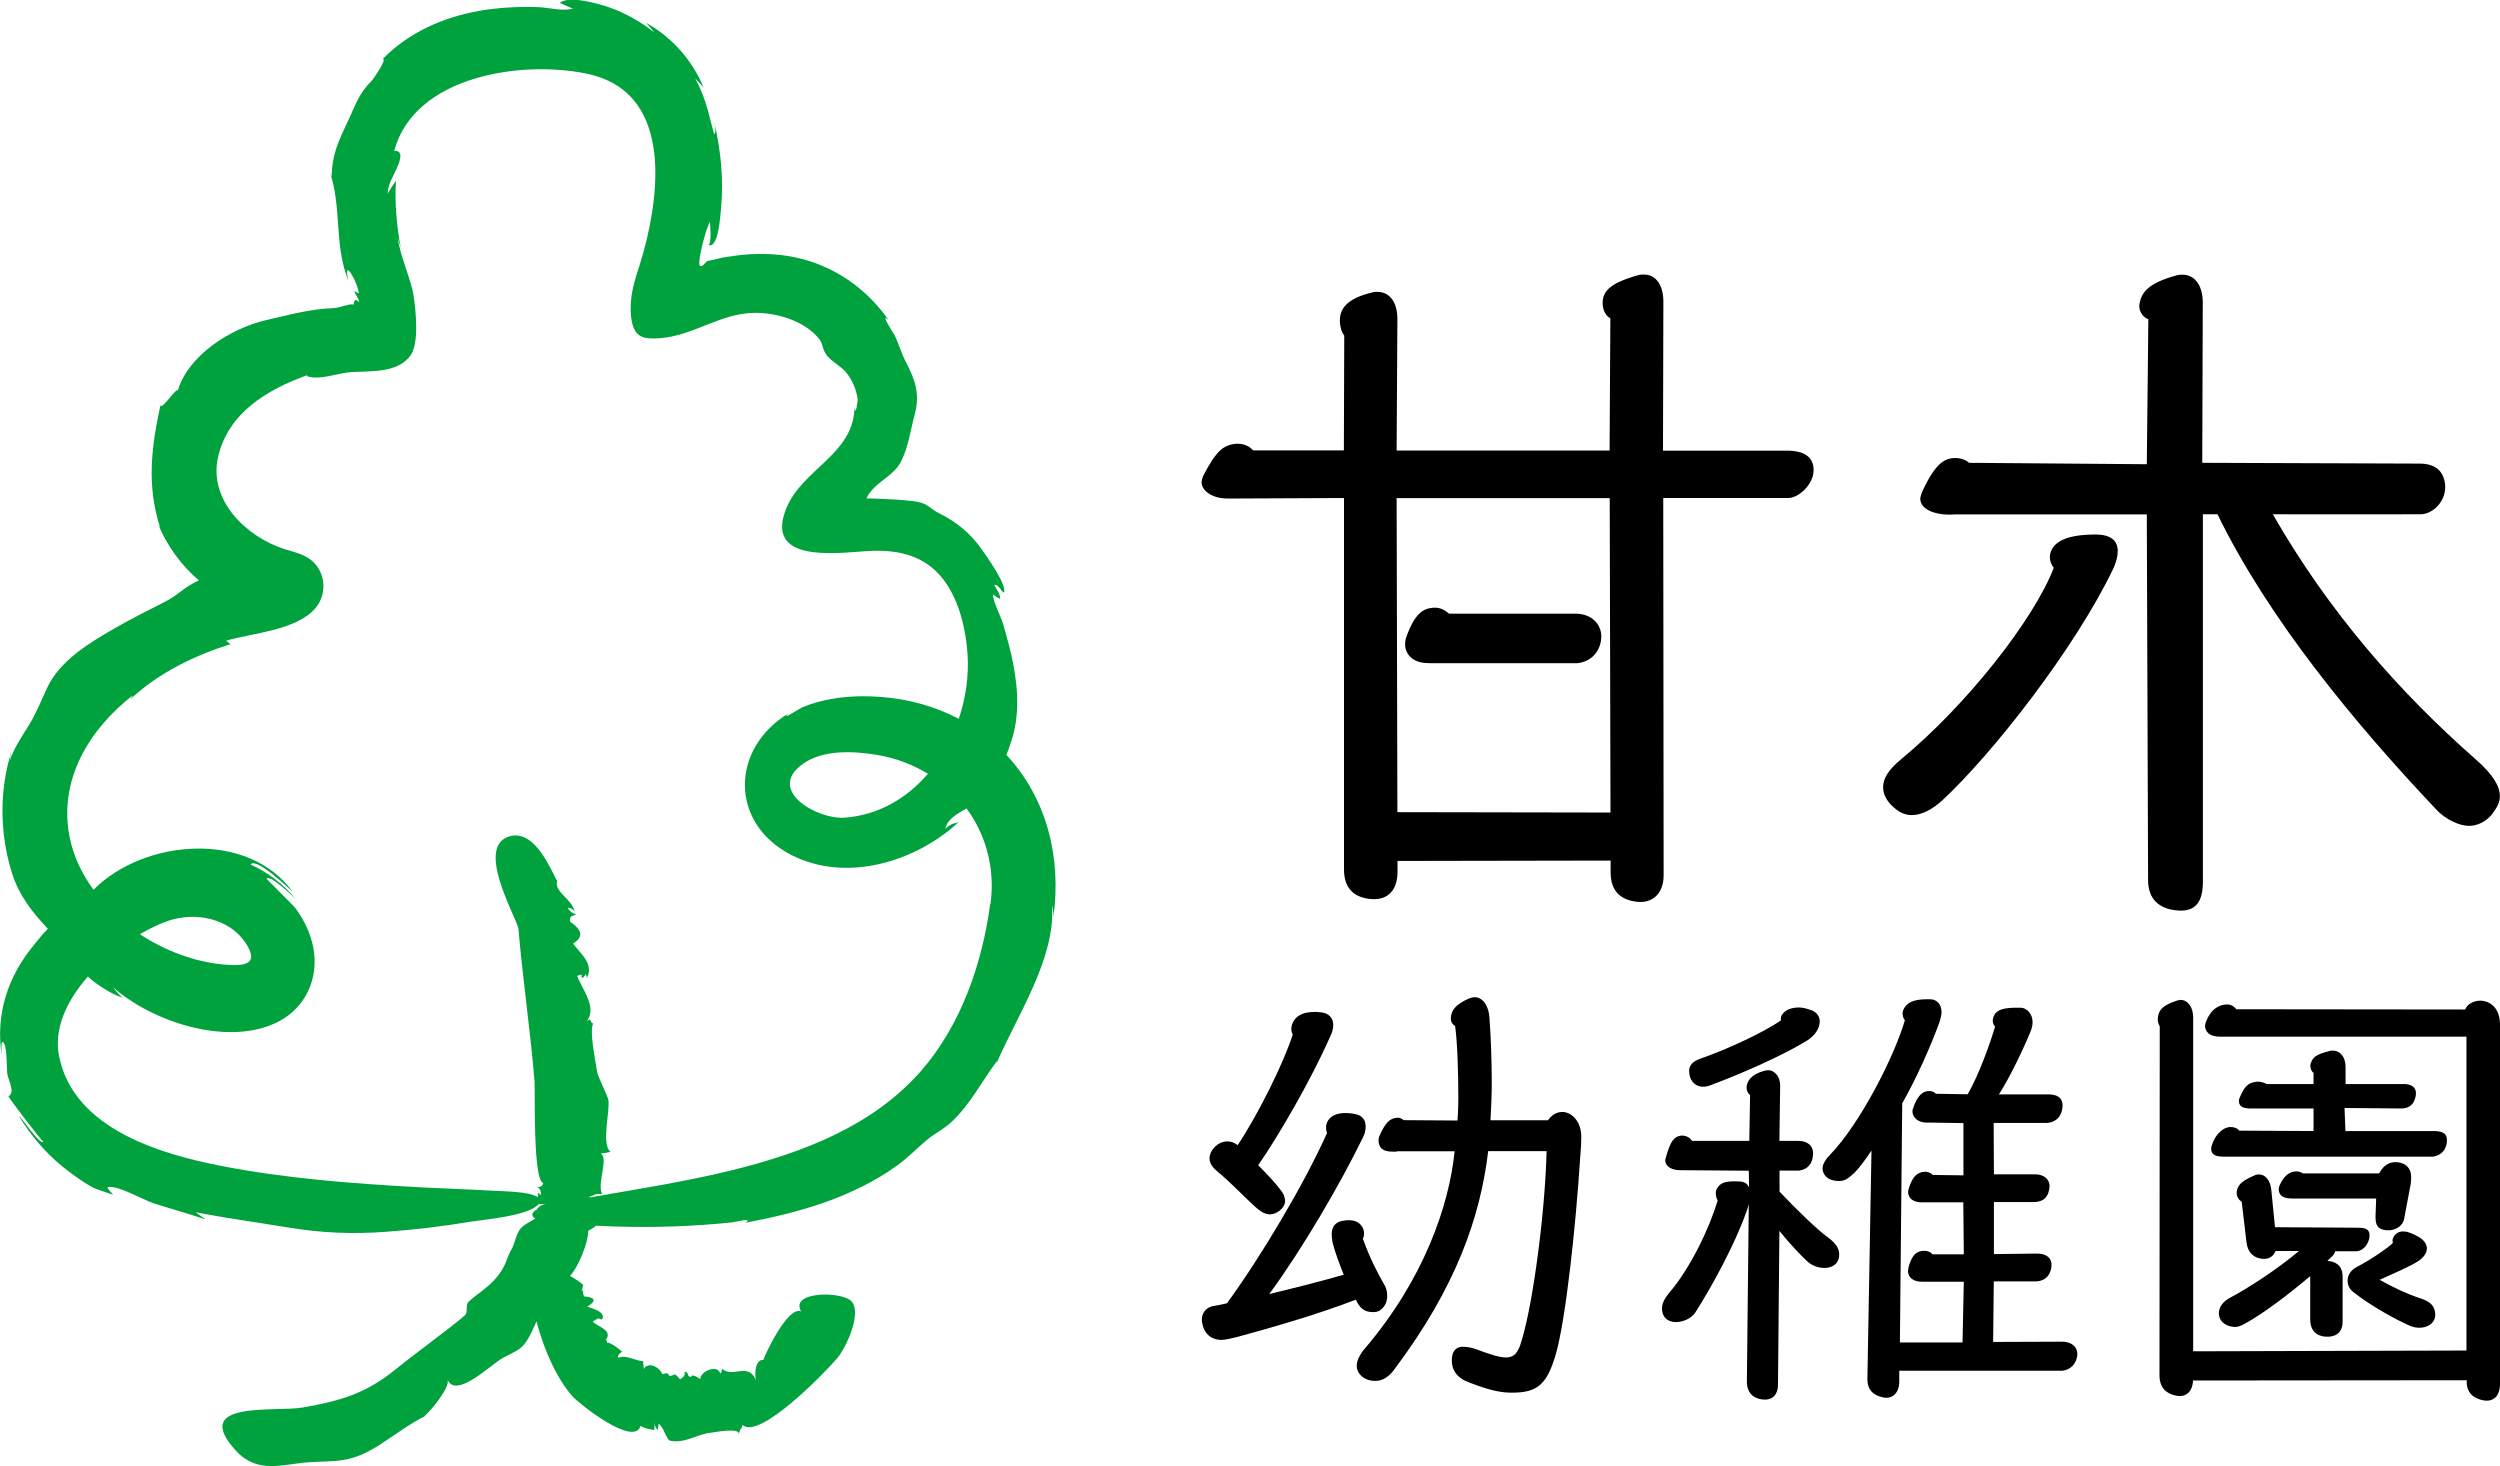
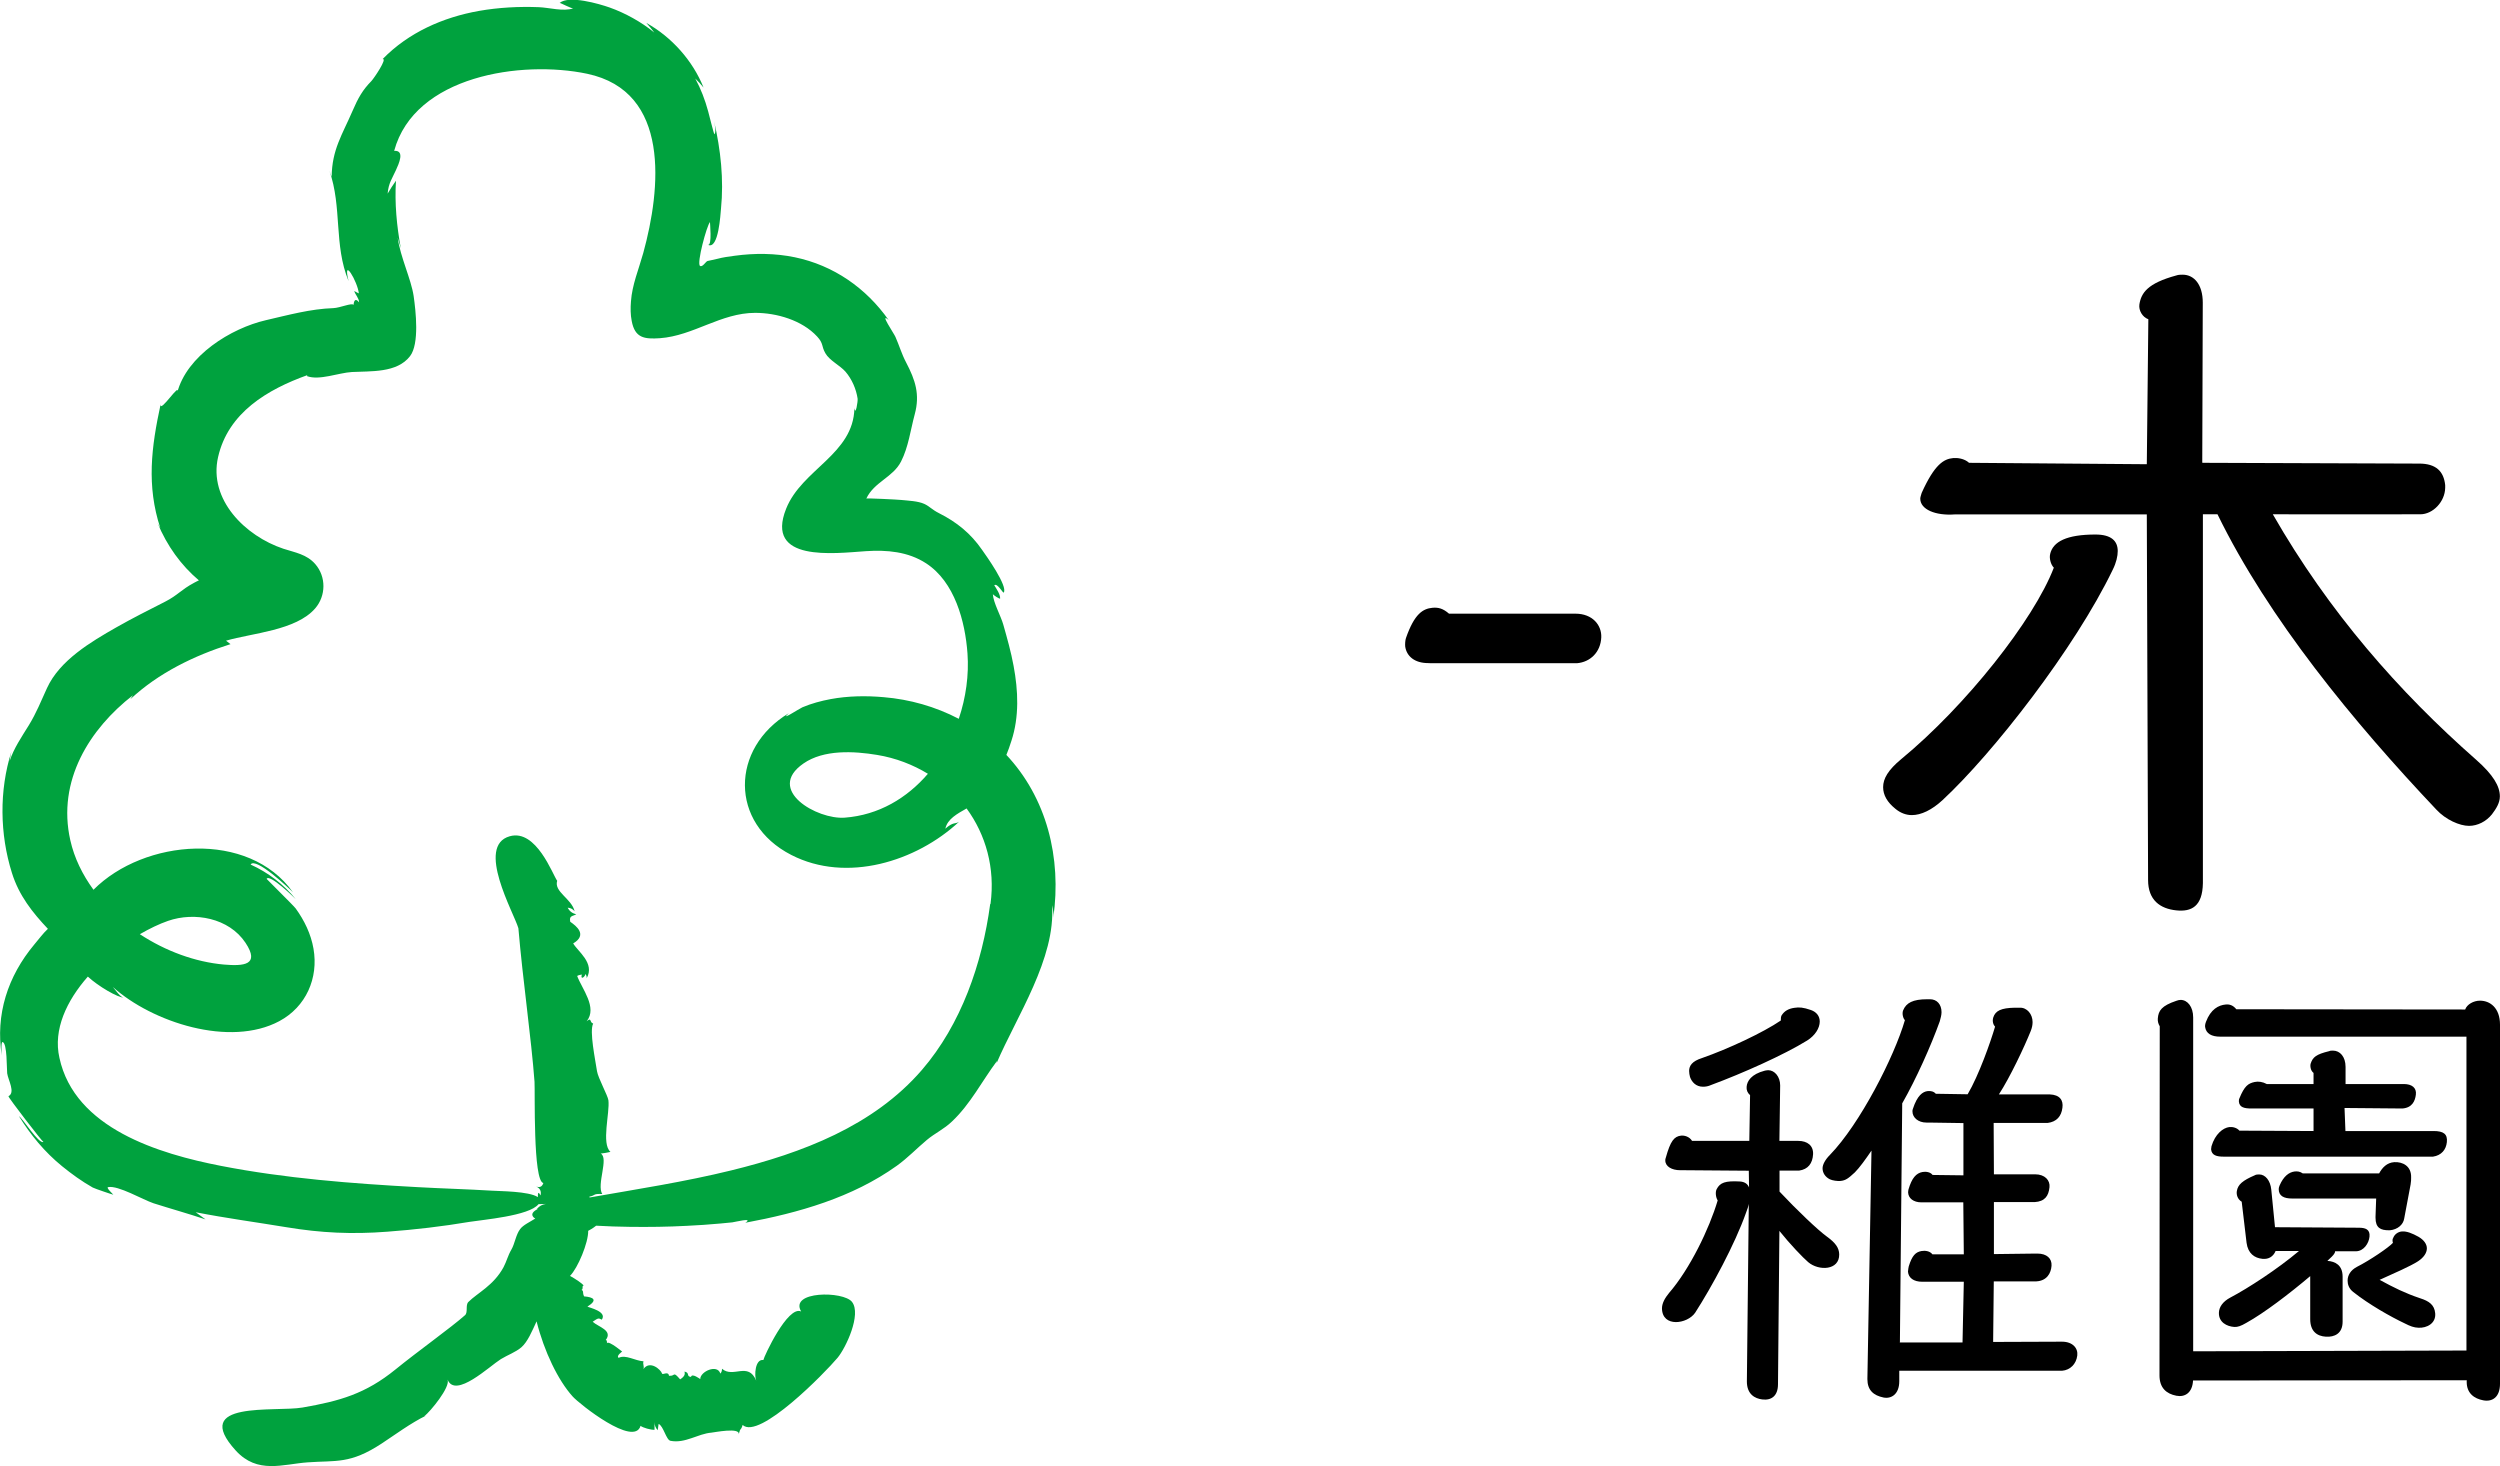
<svg xmlns="http://www.w3.org/2000/svg" id="_レイヤー_2" viewBox="0 0 195.22 114.51">
  <defs>
    <style>.cls-1,.cls-2{stroke-width:0px;}.cls-2{fill:#00a23e;}</style>
  </defs>
  <g id="base">
    <path class="cls-2" d="m78.57,58.99c.15-.37.29-.75.41-1.14.62-1.89.53-3.92.17-5.85-.2-1.09-.5-2.15-.8-3.21-.2-.71-.78-1.72-.82-2.39,0,.03.56.43.57.33.01-.33-.3-.77-.46-1.03.25-.2.68.65.74.57.34-.48-1.37-2.88-1.69-3.33-.89-1.29-1.98-2.17-3.37-2.87-.54-.27-.73-.53-1.14-.72-.51-.23-1.24-.25-1.81-.31-.25-.03-2.71-.15-2.72-.11.61-1.3,2.08-1.65,2.71-2.89.58-1.13.74-2.47,1.07-3.69.42-1.55.05-2.66-.67-4.04-.35-.66-.55-1.36-.84-2.01-.11-.26-1.29-1.98-.53-1.31-1.76-2.5-4.3-4.27-7.32-4.9-1.54-.32-3.14-.33-4.69-.12-.45.06-.92.12-1.36.24-.27.07-.56.12-.77.17-.13.03-.4.52-.59.38-.27-.2.53-3.14.78-3.42-.01.01.18,1.85-.15,1.78.83.39.97-2.43,1.01-2.81.23-2.28-.02-4.61-.54-6.85.1.47.15.91.02,1.03-.02.02-.47-1.75-.48-1.79-.24-.89-.57-1.76-1.01-2.57.23.22.45.46.65.71-.84-2.1-2.49-3.95-4.47-5.05.22.24.43.49.62.75-1-.82-2.28-1.53-3.5-1.96-.8-.28-3.16-.97-3.89-.35.04-.03.96.47,1.07.42-.77.27-1.89-.06-2.69-.09-1.56-.06-3.13.02-4.67.29-2.82.5-5.51,1.69-7.53,3.76.39-.07-.68,1.51-.88,1.72-.67.68-1.03,1.3-1.48,2.35-.79,1.83-1.6,3.01-1.62,5.12-.06-.16-.13-.32-.18-.48,1.01,2.87.33,5.79,1.5,8.63-.5-2.01.71.05.8.96-.13-.07-.25-.11-.36-.19.09.31.37.55.38.89-.29-.37-.41-.12-.43.2-.12-.19-1.05.23-1.58.25-1.79.06-3.52.54-5.26.94-2.73.63-6.2,2.77-6.94,5.69.34-1.03-1.36,1.63-1.29.89-.72,3.33-1.11,6.34-.02,9.66l-.22-.4c.75,1.79,1.82,3.28,3.23,4.48-.12.06-.24.11-.36.18-1.05.56-1.26.96-2.27,1.48-1.28.65-2.57,1.3-3.82,2.01-1.98,1.13-4.42,2.57-5.41,4.74-.48,1.04-.81,1.91-1.43,2.92-.55.89-1.16,1.78-1.49,2.78.04-.25.08-.49.14-.74-.96,3.04-.91,6.45.04,9.47.55,1.77,1.61,3.1,2.81,4.37-.39.36-.74.85-1.06,1.22-2.08,2.49-3.05,5.48-2.54,8.69,0,.04-.09-1.11.06-1.07.37.07.32,2.12.36,2.44.08.55.66,1.5.1,1.79-.02.11,2.68,3.6,2.73,3.57-.35.2-1.64-1.87-1.91-2.01.93,1.49,2,2.79,3.36,3.9.75.61,1.55,1.19,2.4,1.67.16.09,1.62.58,1.61.56-.03-.05-.59-.55-.41-.59.78-.16,2.73.99,3.55,1.26,1.35.43,2.72.81,4.06,1.26-.26-.18-.52-.37-.77-.56,2.35.46,4.73.78,7.09,1.17,2.7.45,5.13.56,7.87.35,2.15-.16,4.3-.41,6.43-.77.97-.16,4.66-.46,5.38-1.38.19,0,.38-.02.58-.02-.29.04-.52.17-.7.39.02,0,.03,0,.05.01-.36.19-.53.4-.33.63.03.04.09.08.15.11-.42.27-.94.5-1.18.82-.35.46-.41,1.14-.7,1.63-.25.42-.37.92-.6,1.35-.78,1.44-2.03,2-2.75,2.72-.24.25-.01.81-.26,1.03-1.08.96-3.7,2.83-5.42,4.23-2.35,1.91-4.35,2.47-7.27,2.98-2.15.37-8.8-.58-5.21,3.36,1.7,1.86,3.66,1.06,5.62.92,2.23-.16,3.3.15,5.76-1.46,1.01-.66,2.28-1.61,3.5-2.2-.06.02-.12.05-.17.07.5-.39,2.06-2.29,1.83-2.87.61,1.51,3.29-1.06,4.16-1.6.54-.33,1.14-.53,1.61-.93.48-.42.83-1.26,1.18-2.02.59,2.35,1.68,4.61,2.82,5.87.53.59,4.8,3.98,5.3,2.29.19.15.79.32,1.09.31,0-.2,0-.4,0-.61,0,.25.08.46.25.64.02-.16.05-.33.07-.49.38.16.59,1.26.93,1.32,1.15.22,2.12-.55,3.2-.64.17-.01,2.27-.44,2.12.14.16-.62.16-.23.31-.74,1.28,1.2,6.43-4.07,7.41-5.24.64-.76,1.89-3.4,1.13-4.37-.67-.86-4.91-.86-3.97.75-1.04-.51-2.92,3.55-2.95,3.79-.65-.1-.72,1.22-.56,1.61-.63-1.51-1.8-.16-2.67-.93,0,.15-.03.27-.13.38-.23-.77-1.58-.16-1.57.43,0,0-.66-.5-.72-.17-.4-.04-.06-.32-.51-.42.02.11.11.33-.34.61-.6-.69-.34-.23-.87-.28-.05-.39-.5-.04-.54-.17-.1-.32-.96-1.07-1.46-.35.09-.23-.07-.37.01-.61-.66-.04-1.4-.55-1.94-.27-.22-.16.27-.48.27-.49.2.17-1.06-.92-1.19-.65.03-.08-.02-.32-.1-.24.61-.77-.59-1.04-1.01-1.44.44-.3.45-.3.71-.16.45-.64-.99-.94-1.12-1.02.85-.54.45-.74-.26-.8-.15-.3,0-.4-.2-.51.17-.05,0-.37.17-.32-.08-.17-.66-.54-1.07-.77.61-.61,1.44-2.6,1.42-3.52.08-.04.38-.2.62-.4.87.05,1.75.08,2.62.09,1.49.02,2.99,0,4.48-.08.87-.04,1.73-.1,2.6-.18.31-.03.62-.06.93-.09.19-.02,1.71-.41,1.02.03,4.15-.77,8.35-1.96,11.83-4.45.85-.61,1.55-1.35,2.35-2.02.62-.52,1.34-.84,1.96-1.44,1.45-1.37,2.33-3.14,3.51-4.72,0,.06-.02.11-.03.17,1.56-3.65,4.63-8.18,4.33-12.34.09.38.13.65.1.98.66-4.68-.51-9.37-3.7-12.75Zm-1.25,11.62c-.62,4.62-2.26,9.38-5.33,12.94-3.79,4.39-9.38,6.49-14.87,7.84-3.66.9-7.38,1.47-11.08,2.12-.01-.04-.02-.06-.01-.07.5-.09.24-.24,1-.2-.46-.74.53-2.81-.12-3.16.26-.03.51-.07.76-.13-.73-.64-.04-3.05-.16-4.03-.04-.35-.81-1.75-.89-2.27-.13-.87-.61-3.15-.3-3.72-.32-.11-.09-.52-.51-.18.87-1.07-.38-2.55-.74-3.54.15-.09.27-.08.36-.11-.12.51.31.11.28-.05.07.09.12.2.1.34.67-1.18-.7-2.1-1.05-2.72,1.13-.67.25-1.36-.23-1.69-.11-.51.22-.42.47-.59-.3-.06-.53-.23-.67-.51.22.01.4.11.54.28-.23-.99-1.63-1.52-1.36-2.38-.35-.47-1.63-4.06-3.7-3.48-2.68.75.31,5.96.67,7.18.34,4.01,1.01,8.62,1.26,11.99.05.76-.13,7.77.69,7.91-.09.28-.28.38-.56.27.3.14.42.37.34.7-.15-.3-.22-.26-.21.13-.7-.47-3.04-.46-3.54-.5-1.96-.12-3.92-.17-5.87-.28-5.12-.28-10.31-.68-15.34-1.66-4.81-.94-11.42-2.91-12.61-8.44-.5-2.2.56-4.45,2.22-6.34.79.74,2.37,1.67,2.83,1.64-.26.04-.72-.66-.88-.83,3.09,2.77,9.15,4.73,13,2.67,2.09-1.12,3.07-3.36,2.67-5.66-.2-1.15-.71-2.2-1.39-3.14-.16-.22-2.28-2.3-2.27-2.31.22-.43,2.21,1.51,2.27,1.58-.94-1.16-2.16-2.08-3.52-2.7.38-.62,3,1.85,3.31,2.17-3.46-4.87-11.63-4.17-15.58-.2-.86-1.18-1.5-2.48-1.81-3.87-1.05-4.66,1.52-8.7,4.89-11.32l-.2.31c2.18-2.04,4.99-3.41,7.82-4.3-.12-.09-.23-.18-.35-.27,2.05-.6,5.46-.79,6.96-2.52.85-.98.87-2.47.01-3.46-.67-.77-1.57-.9-2.49-1.2-2.97-.99-5.86-3.83-5.1-7.16.79-3.47,3.86-5.28,6.98-6.4-.02.02-.04.05-.04.08.96.36,2.47-.26,3.51-.32,1.46-.08,3.52.09,4.54-1.24.74-.96.45-3.52.28-4.7-.2-1.33-1.03-3.01-1.25-4.56.08.28.16.56.25.84-.32-1.74-.49-3.51-.38-5.28-.23.33-.45.66-.65,1.01.07-.83.35-1.17.65-1.84.22-.48.72-1.56-.14-1.5,1.59-5.87,9.95-7.1,15.07-6.02,6.54,1.38,5.76,8.98,4.38,14-.35,1.26-.87,2.48-.96,3.78-.04.5-.04,1.04.06,1.53.25,1.33.99,1.42,2.2,1.34,2.62-.19,4.76-1.98,7.44-1.98,1.67,0,3.66.57,4.84,1.85.51.55.32.74.64,1.3.32.57,1.14.95,1.57,1.44.5.58.84,1.36.95,2.11.03.19-.16,1.39-.25.75-.08,3.6-4.1,4.76-5.33,7.84-1.68,4.2,3.73,3.49,6.22,3.32,1.63-.11,3.3.03,4.71.95,2.23,1.45,3.05,4.53,3.23,7.04.12,1.68-.12,3.44-.68,5.1-1.82-.95-3.82-1.52-5.87-1.69-1.37-.12-2.78-.1-4.13.15-.75.14-1.5.34-2.21.64-.25.11-1.85,1.16-1.06.46-4.56,2.74-4.65,8.59.19,11.07,4.32,2.22,9.77.51,13.1-2.59-.29.2-.44-.02-1.07.54.17-.77.93-1.16,1.66-1.58,1.5,2.05,2.24,4.65,1.87,7.44Zm-31.63,5.41s0,0,0,0c0,0,0,0,0,0,0,0,0,0,0,0Zm-34.77-3.07c.76-.44,1.51-.8,2.2-1.04,2.07-.72,4.76-.23,6.05,1.71,1.16,1.75-.15,1.83-1.69,1.7-2.24-.2-4.55-1.05-6.56-2.37Zm61.54-12.53c-1.63,1.9-3.84,3.23-6.5,3.43-2.15.16-6.21-2.16-3.22-4.23,1.58-1.1,3.94-.97,5.75-.67,1.46.24,2.8.76,3.98,1.48Z" />
-     <path class="cls-1" d="m129.88,35.19h9.37s.28,0,.28,0c1.46,0,2.12.57,2.09,1.58-.04,1.1-1.19,2.12-1.98,2.12h-9.76l.03,29.46c0,1.51-.96,2.2-2.07,2.07-1.26-.14-2.07-.8-2.07-2.31v-.91s-16.64.03-16.64.03v.9c-.03,1.64-1,2.19-2.13,2.07-1.25-.13-2.05-.8-2.05-2.32v-28.99s-8.88.04-8.88.04h-.22c-1.12,0-2.02-.56-2.02-1.29,0-.11.06-.28.11-.45,1.06-2.07,1.63-2.37,2.36-2.51.44-.08,1.09-.03,1.56.49h7.08s.03-8.96.03-8.96c-.25-.32-.36-.84-.34-1.29.04-.87.62-1.62,2.47-2.07.17-.06.34-.06.45-.06.95,0,1.57.78,1.57,2.13l-.06,10.26h16.63s.06-10.32.06-10.32c-.48-.27-.63-.85-.6-1.3.05-.81.54-1.44,2.73-2.06.17-.06.34-.06.5-.06.9,0,1.51.78,1.51,2.13l-.03,11.6Zm-20.82,3.7l.06,24.53,16.64.03-.06-24.55h-16.63Z" />
    <path class="cls-1" d="m122.8,47.92h.22c1.34,0,2.06.9,2.02,1.85-.05,1.15-.85,1.93-1.9,2.02h-11.4s-.22-.01-.22-.01c-1.06,0-1.68-.54-1.79-1.29-.02-.17,0-.51.06-.67.66-1.9,1.33-2.29,2.07-2.36.45-.04.82.05,1.29.46h9.67Z" />
    <path class="cls-1" d="m160.09,43.27c.22-.98,1.3-1.53,3.54-1.53,1.23,0,1.74.5,1.74,1.29,0,.39-.11.9-.39,1.46-2.97,6.16-9.36,14.34-13.28,17.98-.84.78-1.68,1.18-2.41,1.18-.45,0-.9-.17-1.29-.5-.62-.5-.95-1.06-.95-1.68,0-.67.39-1.34,1.4-2.18,5.04-4.15,10.36-10.87,11.93-14.96-.26-.26-.36-.77-.29-1.04Zm11.91-7.13l16.62.06h.28c1.34,0,1.93.62,2.04,1.68v.22c-.02,1.08-.96,2.06-1.94,2.06-1.25.01-11.52,0-11.52,0,4.37,7.62,9.83,13.85,15.88,19.17,1.34,1.18,1.85,2.07,1.85,2.86,0,.5-.28.95-.62,1.4-.45.56-1.12.9-1.79.9-.73,0-1.82-.48-2.55-1.27-6.46-6.83-13.12-14.92-17.09-23.06h-1.14v28.8c-.03,1.83-.9,2.25-2.07,2.13-1.27-.13-2.21-.8-2.21-2.37l-.1-28.55h-15c-1.51.11-2.69-.39-2.69-1.23,0-.11.06-.28.11-.45,1.01-2.24,1.73-2.65,2.46-2.72.32-.03.87.03,1.24.37l13.88.11.12-11.32c-.48-.18-.76-.7-.7-1.15.14-.91.64-1.66,2.88-2.27.17-.06.34-.06.5-.06.9,0,1.57.78,1.57,2.18l-.04,12.49Z" />
-     <path class="cls-1" d="m103.64,88.52c-.08-.22-.13-.48-.06-.74.12-.43.52-.81,1.29-.86.29-.02.62.01.94.07.54.1.83.43.83.98,0,.25-.04.54-.22.87-1.74,3.58-4.74,8.73-7.31,12.21,1.95-.47,3.91-.96,5.82-1.51-.33-.83-.65-1.66-.87-2.5-.04-.22-.07-.47-.07-.65,0-.62.31-.95.8-1.05.96-.2,1.44.13,1.64.57.12.26.12.61-.01.81.54,1.52,1.18,2.72,1.57,3.41.25.4.31.64.33.93.04.58-.18.96-.5,1.22-.19.16-.43.18-.61.18-.76,0-1.05-.39-1.34-.97-3,1.16-6.57,2.18-9.29,2.92-.25.07-.92.22-1.17.22-.87,0-1.42-.52-1.55-1.41-.08-.57.23-1.13.92-1.24.29-.04.71-.14,1.03-.21,2.64-3.62,5.97-9.19,7.81-13.28Zm-2.68-7.74c-.11-.12-.21-.51,0-.94.28-.59.97-.93,2.21-.79.54.06.94.4.94.98,0,.29-.07.58-.25.94-1.45,3.29-3.98,7.67-5.61,10.02.65.65,1.27,1.3,1.74,1.92.25.29.34.58.36.83.04.58-.71,1.16-1.29,1.08-.36-.04-.68-.25-1.12-.65-.86-.78-1.7-1.72-3-2.8-.33-.29-.49-.61-.49-.9,0-.69.69-1.34,1.37-1.34.29,0,.54.07.83.29,1.66-2.5,3.65-6.55,4.3-8.65Zm8.1,9.15h-.25c-.68,0-1.03-.15-1.15-.69-.02-.11-.01-.35.03-.47.51-1.19.87-1.41,1.34-1.48.22-.03.37.01.58.18l4.2.03c.04-.4.07-1.26.07-1.66,0-2.06-.07-4.38-.25-5.72-.26-.15-.36-.4-.33-.69.05-.52.31-.96,1.38-1.45.18-.07.33-.11.47-.11.69,0,1.12.76,1.16,1.63.11,1.45.18,3.36.18,5.24,0,.69-.06,2.09-.1,2.74h4.49c.29-.43.69-.65,1.12-.65.69,0,1.48.69,1.48,1.95,0,.54-.02.73-.09,1.67-.33,5.17-1.12,12.66-1.92,15.37-.69,2.32-1.45,2.93-3.4,2.93h-.11c-1.05,0-2.28-.4-3.58-.94-.63-.33-.94-.79-1-1.37-.07-.68.15-1.35,1-1.27.29.03.61.07.98.22,1.05.4,1.77.61,2.24.61.72,0,.98-.47,1.23-1.34.9-2.97,1.83-10.06,1.94-14.77h-4.56c-.61,5.14-2.51,10.63-7.32,17.03-.43.61-.93.88-1.39.91-1.02.06-1.77-.68-1.5-1.55.09-.29.29-.64.53-.92,4.67-5.46,6.63-11.23,7.06-15.46h-4.52Z" />
    <path class="cls-1" d="m138.96,89.09h1.46c.72,0,1.19.37,1.16,1.04-.04.72-.39,1.18-1.09,1.28h-1.53v1.64c1.36,1.45,2.99,3,3.68,3.5s.97.89.98,1.4c.02,1.26-1.6,1.31-2.42.61-.4-.34-1.42-1.4-2.25-2.44l-.11,11.97c0,.93-.53,1.28-1.23,1.19-.57-.07-1.2-.4-1.2-1.4l.15-13.87c-.04.22-.11.41-.22.7-.87,2.46-2.67,5.78-3.97,7.8-.61.89-2.57,1.17-2.59-.34,0-.4.23-.81.55-1.2,1.63-1.88,3.15-5.03,3.8-7.23-.16-.26-.19-.67-.08-.88.27-.52.68-.66,1.81-.6.36.02.61.18.72.47l-.02-1.31-5.11-.04h-.25c-.65,0-1.16-.29-1.16-.76,0-.07,0-.14.04-.22.36-1.3.65-1.66,1.19-1.72.25-.03.65.07.86.41h4.47s.06-3.57.06-3.57c-.21-.19-.29-.4-.27-.65.03-.45.37-.99,1.41-1.26,0,0,.17-.04.27-.04.51,0,.94.51.94,1.19l-.06,4.33Zm.17-9.81c.2-.32.51-.51.98-.58.39-.06.69-.04,1.3.17.43.15.69.47.69.9,0,.51-.36,1.09-.98,1.48-1.81,1.12-5.06,2.57-7.49,3.47-.25.11-.43.14-.65.14-.54,0-.87-.36-1.01-.76-.04-.14-.07-.33-.07-.47,0-.4.22-.76,1.01-1.01,2.06-.72,4.77-1.99,6.15-2.93,0-.16,0-.29.07-.42Zm9.22,25.55h4.9s.1-4.74.1-4.74h-3.1s-.14,0-.14,0c-.69,0-1.08-.31-1.12-.79,0-.12.06-.41.06-.41.26-.85.54-1.12,1-1.2.28-.05.66,0,.85.26h2.45s-.04-4.06-.04-4.06h-3.13s-.14,0-.14,0c-.62,0-1.03-.32-1.04-.79,0-.07.03-.22.03-.22.26-.89.6-1.27,1.09-1.36.26-.05.63,0,.79.23l2.41.03v-4.08s-2.67-.04-2.67-.04h-.22c-.65,0-1.09-.4-1.09-.87,0-.07,0-.14.04-.22.33-1.01.75-1.33,1.16-1.37.22-.02.46.02.62.21l2.49.04c.87-1.48,1.78-4.05,2.14-5.28-.12-.12-.24-.4-.14-.72.17-.52.6-.74,1.69-.76h.36c.59-.03,1.02.51,1.02,1.12,0,.22-.04.43-.14.69-.51,1.27-1.62,3.62-2.49,4.96h3.57s.4,0,.4,0c.8.03,1.07.47.99,1.04-.08.67-.45,1.1-1.16,1.19h-4.21l.02,4.01h3.22c.76,0,1.18.47,1.12,1.01-.07.68-.36,1.11-1.16,1.16h-3.18v4.06s3.22-.04,3.22-.04h.18c.72,0,1.14.38,1.1.95s-.35,1.17-1.18,1.22h-3.33l-.05,4.73,5.24-.02h.14c.83,0,1.26.51,1.19,1.08-.08.66-.55,1.14-1.19,1.19h-12.71s0,.82,0,.82c0,1.02-.63,1.39-1.23,1.27-.78-.16-1.26-.57-1.26-1.44l.32-17.84c-.47.69-.94,1.34-1.3,1.7-.51.47-.71.63-1.13.67-.22.02-.61-.03-.82-.13-.36-.18-.57-.5-.57-.86,0-.29.21-.68.57-1.04,2.35-2.42,5.03-7.67,5.86-10.53-.14-.13-.24-.51-.14-.76.24-.59.76-.87,1.88-.87h.22c.54,0,.9.4.9,1.01,0,.22-.07.47-.14.72-.69,1.92-1.84,4.49-2.93,6.4l-.18,18.63Z" />
    <path class="cls-1" d="m192.59,107.78l-21.34.02c-.05.96-.63,1.32-1.3,1.19-.78-.15-1.32-.61-1.32-1.59l.02-27.26c-.12-.2-.17-.4-.15-.62.05-.6.29-.98,1.45-1.37.11-.04.22-.07.33-.07.54,0,.98.54.98,1.37v26.07l21.34-.06v-24.51h-19.06s-.18,0-.18,0c-.65,0-1.1-.23-1.17-.77-.02-.17.07-.39.07-.39.37-.98.98-1.3,1.54-1.35.29-.03.57.05.83.37l17.87.02c.14-.4.65-.69,1.16-.69.76,0,1.56.54,1.56,1.88v28.03c0,1.05-.59,1.43-1.3,1.3s-1.3-.55-1.3-1.43v-.15Zm-9.44-23.13h4.56c.62,0,1.01.29.94.83-.06.5-.29,1.02-1.05,1.08l-4.52-.04.07,1.8h6.89c.76,0,1.1.23,1.03.87-.06.58-.42,1.03-1.08,1.13h-16.13s-.22,0-.22,0c-.54,0-.94-.1-.98-.58,0-.05.02-.19.03-.23.28-.95.9-1.44,1.39-1.5.25-.03.6.05.79.28l5.79.03v-1.76h-4.67s-.18,0-.18,0c-.56,0-.94-.09-.98-.54,0-.07,0-.18.04-.25.4-.98.69-1.17,1.19-1.28.28-.06.62-.02.95.16h3.65s0-.87,0-.87c-.22-.15-.29-.54-.22-.74.16-.48.41-.71,1.45-.96.07-.04.18-.04.29-.04.54,0,.98.47.98,1.27v1.34Zm-5.46,13.06c-.18.4-.52.64-1.02.59-.62-.06-1.13-.42-1.24-1.25l-.38-3.21c-.35-.21-.42-.58-.38-.83.08-.51.46-.83,1.39-1.23.11-.07.25-.07.36-.07.47,0,.87.47.94,1.19l.29,2.93,6.54.04c.51,0,.9.12.84.7-.05.51-.44,1.12-1.04,1.14h-1.65c.02.17-.24.41-.38.54l-.22.21c.61.04,1.19.33,1.19,1.23v3.52c0,.94-.65,1.21-1.3,1.17-.71-.04-1.23-.43-1.23-1.37v-3.36c-1.62,1.37-3.61,2.89-4.99,3.65-.43.25-.67.33-.93.32-.6-.04-1.23-.37-1.21-1.11.01-.43.29-.87.9-1.19,1.37-.72,3.68-2.22,5.35-3.63h-1.84Zm7.81-2.71l.05-1.41h-6.34s-.22,0-.22,0c-.65,0-1.05-.2-1.05-.74,0-.07.03-.2.07-.28.31-.72.73-1.03,1.16-1.09.22-.03.44,0,.65.15h5.96c.25-.46.61-.84,1.18-.88.65-.04,1.35.3,1.32,1.2,0,.14,0,.33-.04.54l-.5,2.66c-.07.47-.5.86-1.12.92h-.07c-.65,0-1.05-.18-1.05-.98v-.11Zm1.36,1.72c.1-.33.4-.54.72-.56.36-.02.78.14,1.28.42.43.25.65.58.65.9,0,.36-.25.72-.69,1.01-.62.4-1.88.94-3,1.45,1.12.61,1.98,1.04,3.17,1.44.69.22,1.11.51,1.17,1.17.07.79-.65,1.16-1.3,1.13-.36-.01-.65-.12-1.08-.34-1.08-.51-2.8-1.48-4.03-2.46-.33-.26-.43-.59-.43-.88,0-.43.25-.82.72-1.07,1.01-.51,2.5-1.52,2.82-1.88-.04-.11-.04-.24-.01-.34Z" />
  </g>
</svg>